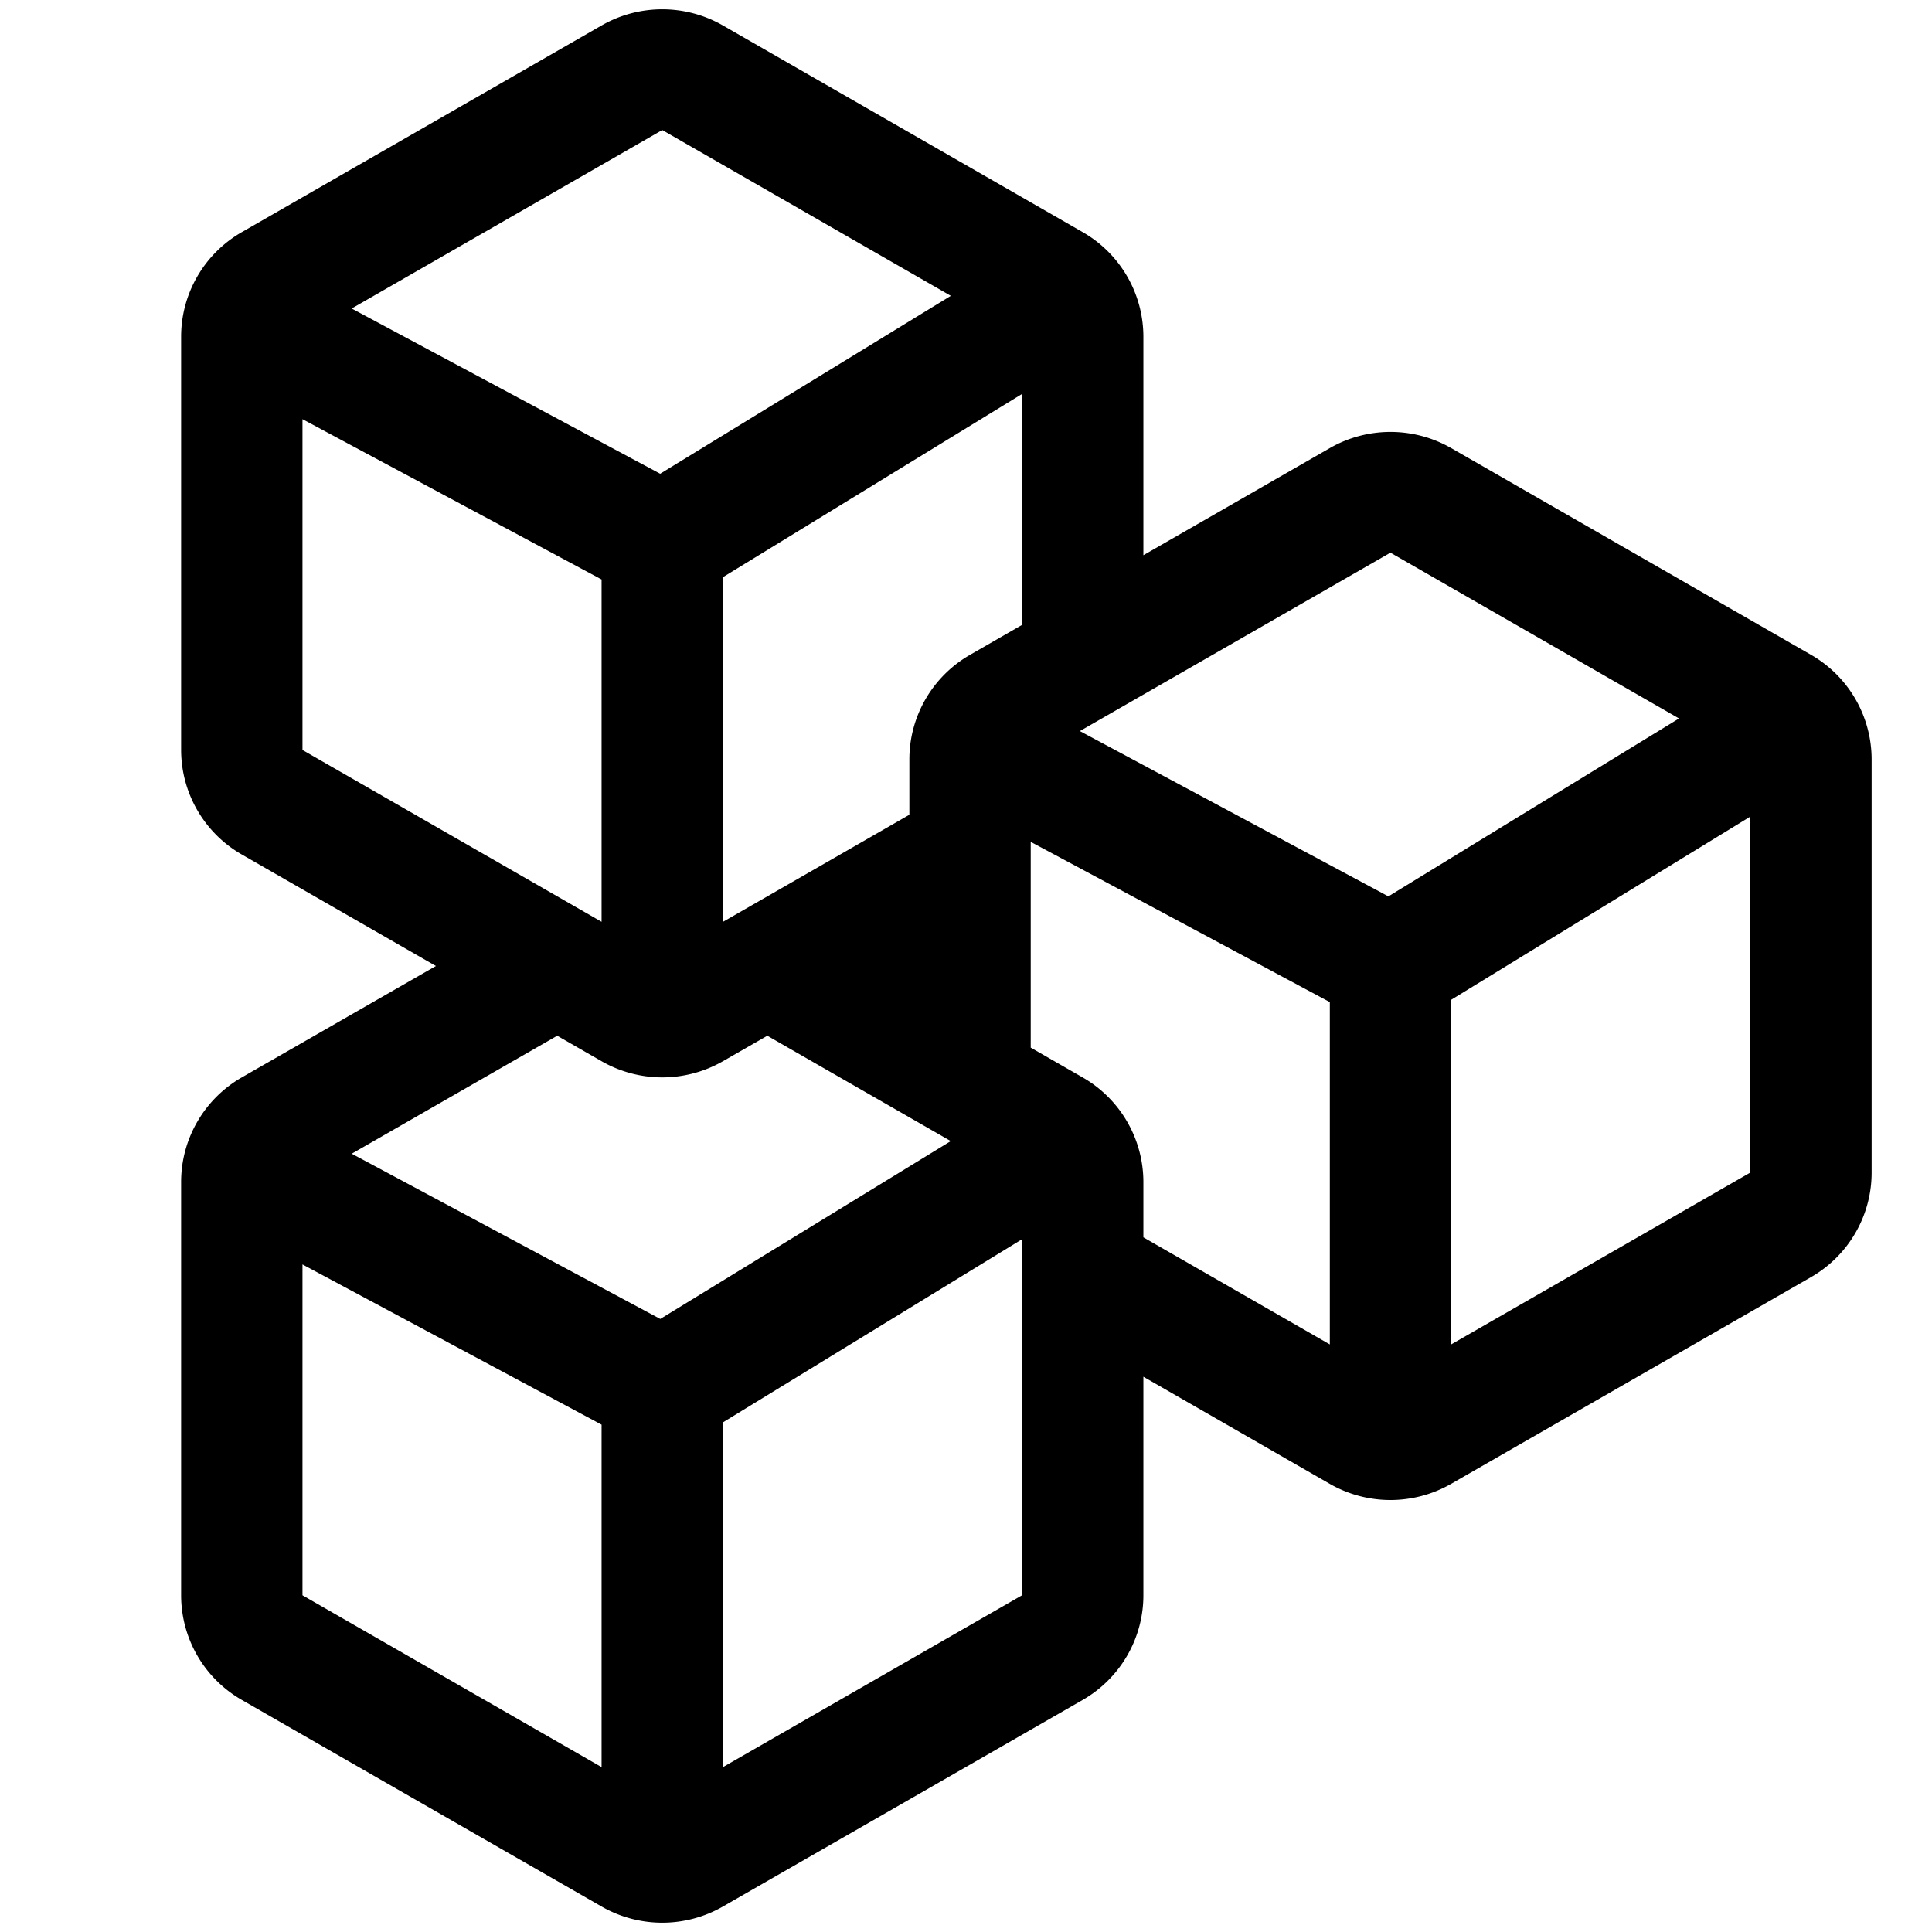
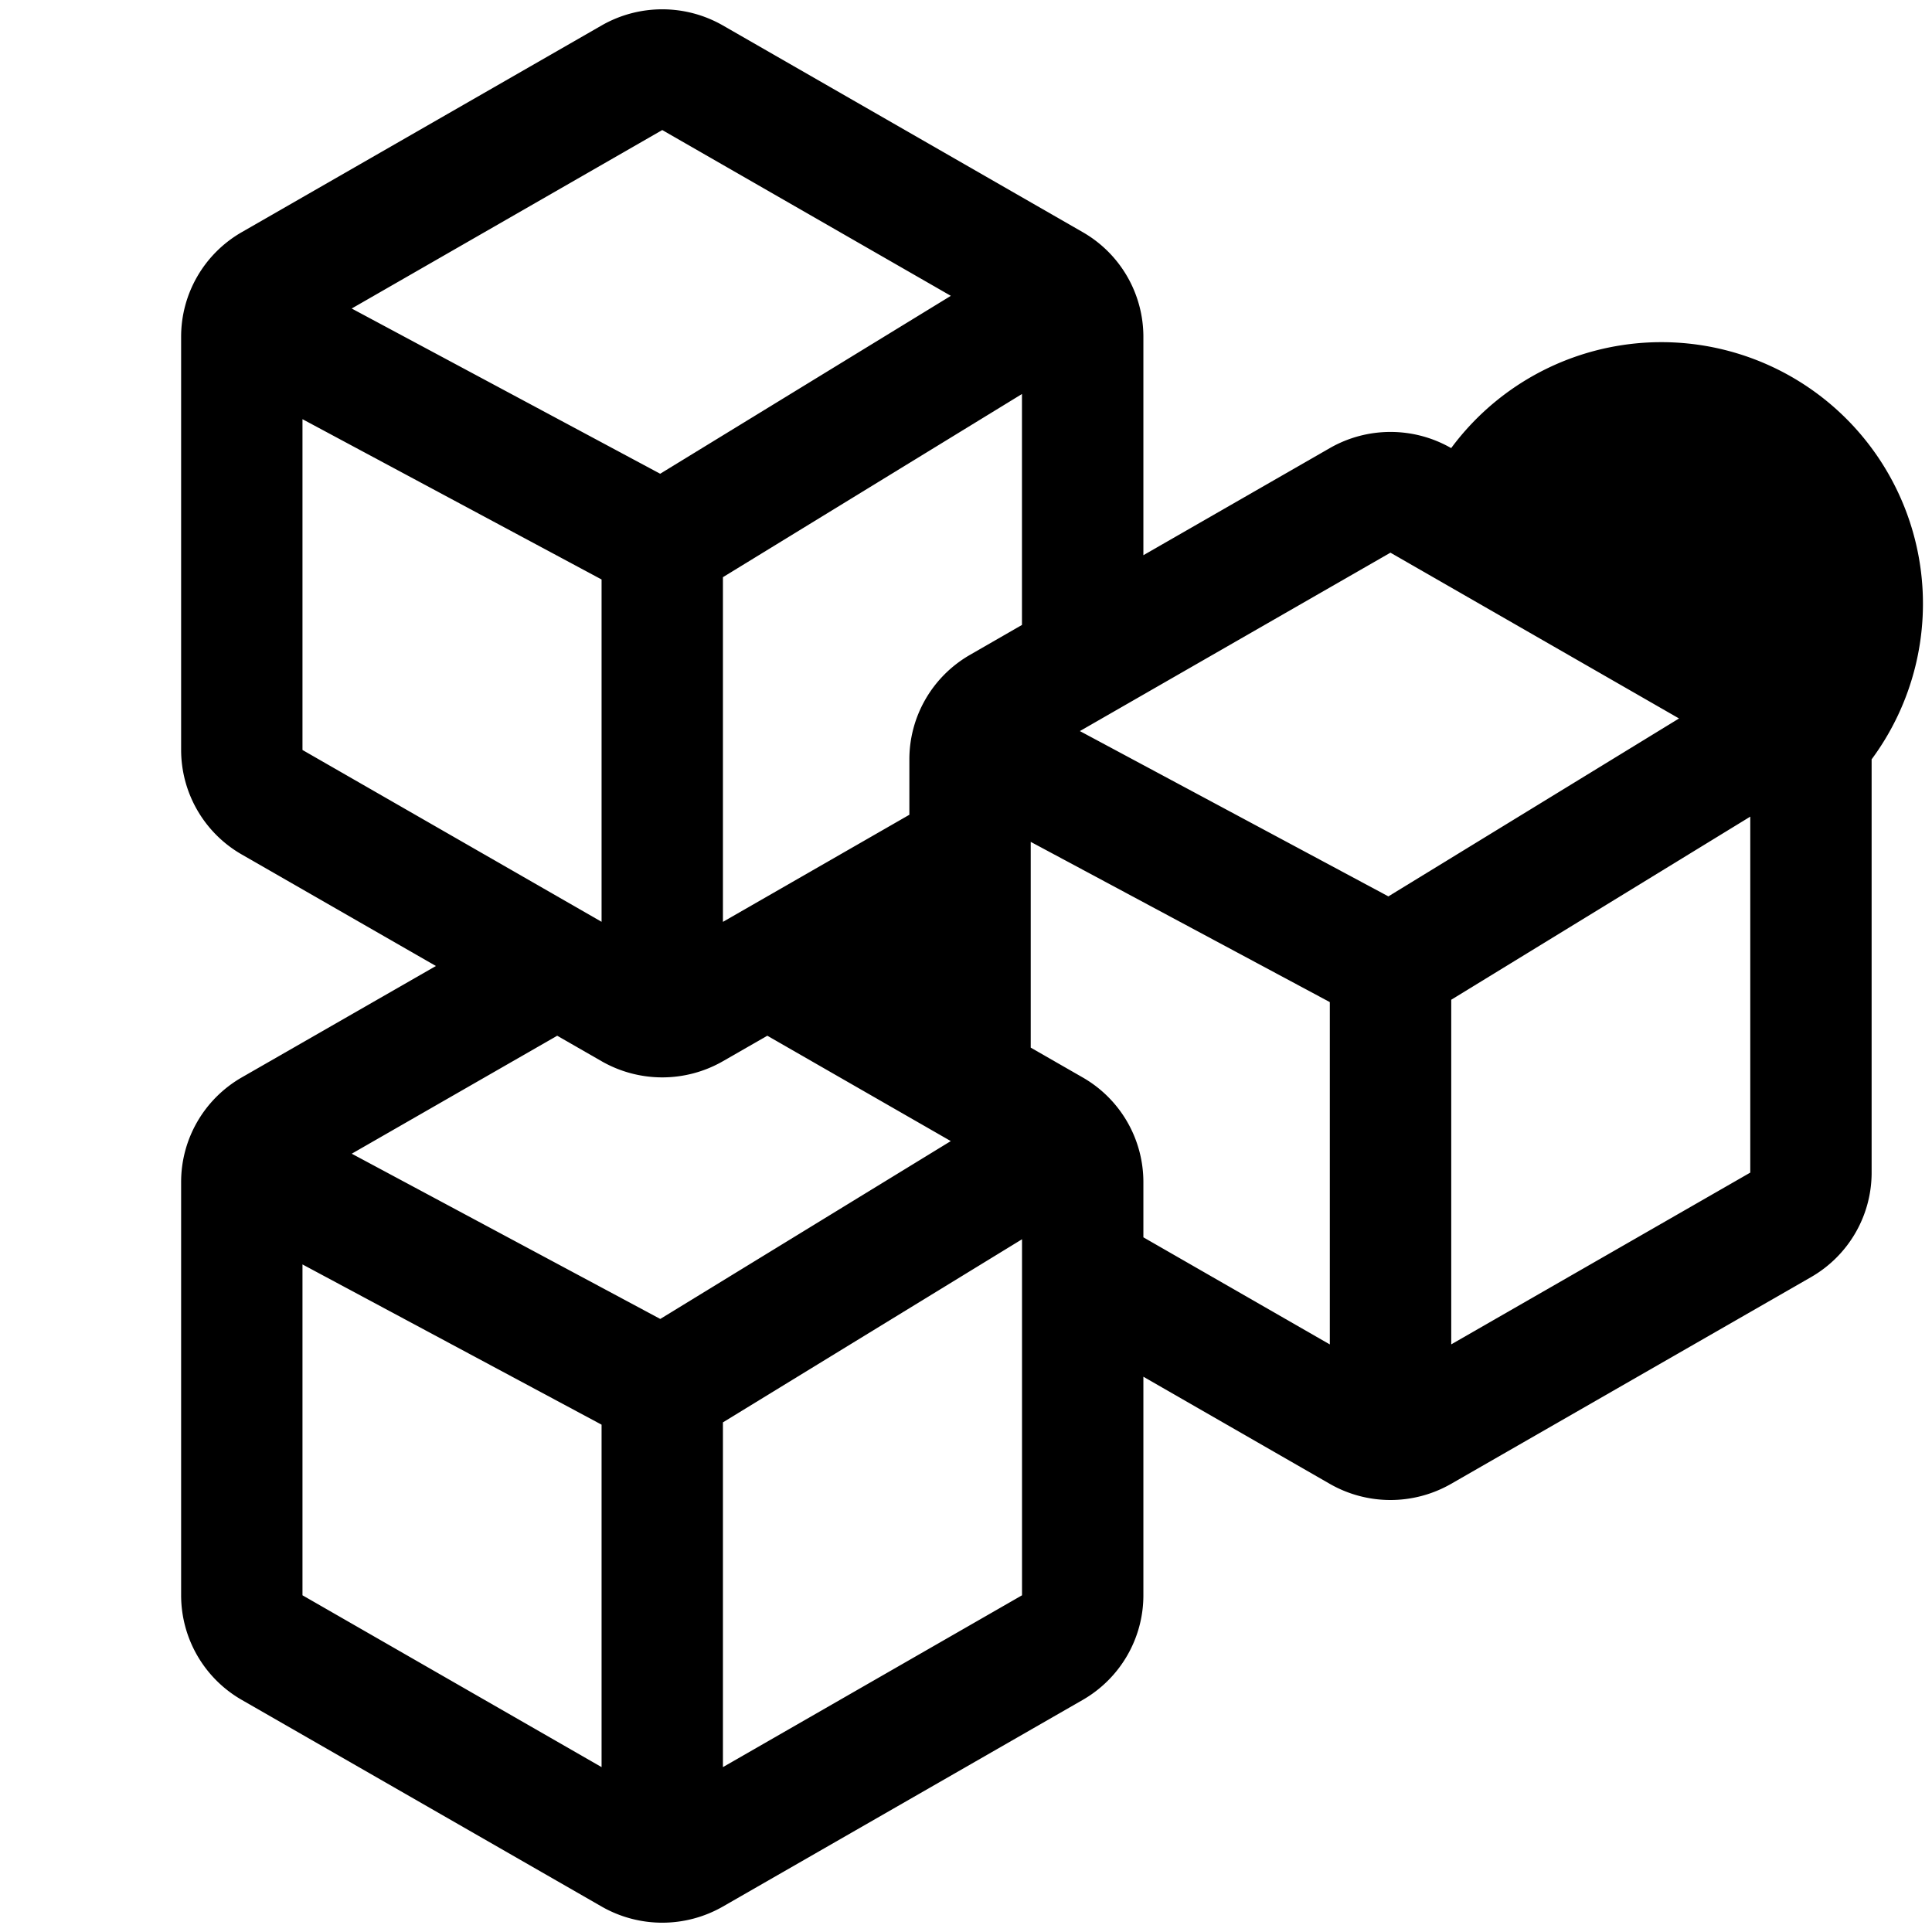
<svg xmlns="http://www.w3.org/2000/svg" fill="none" viewBox="0 0 32 32" class="acv-icon">
-   <path fill="currentColor" fill-rule="evenodd" d="M9.964.422a2.02 2.02 0 0 1 2.01 0l5.959 3.423a1.998 1.998 0 0 1 1.005 1.732v3.619l3.088-1.774a2.02 2.02 0 0 1 2.01 0l5.959 3.423A1.998 1.998 0 0 1 31 12.577v6.845c0 .715-.383 1.375-1.005 1.732l-5.96 3.423a2.02 2.02 0 0 1-2.01 0l-3.087-1.774v3.62c0 .715-.383 1.375-1.005 1.733l-5.959 3.422a2.02 2.02 0 0 1-2.01 0l-5.959-3.422A1.998 1.998 0 0 1 3 26.422v-6.845c0-.714.383-1.375 1.005-1.732L7.22 16l-3.214-1.846A1.998 1.998 0 0 1 3 12.422V5.577c0-.715.383-1.375 1.005-1.732L9.964.422Zm-.735 16.733-3.403 1.954 5.11 2.737 4.812-2.946-3.039-1.745-.735.422a2.02 2.02 0 0 1-2.01 0l-.735-.422ZM5.01 26.423v-5.48l4.954 2.654v5.672L5.01 26.423Zm11.918 0-4.954 2.846v-5.71l4.954-3.033v5.897Zm.144-9.071.861.494a1.998 1.998 0 0 1 1.005 1.732v.916l3.088 1.774v-5.67l-4.954-2.654v3.408Zm6.965 4.915 4.953-2.845v-5.896l-4.953 3.033v5.708ZM27.81 11.9l-4.78-2.746-5.144 2.955 5.11 2.738 4.814-2.947Zm-10.883-1.55V6.526L11.974 9.56v5.709l3.088-1.774v-.917c0-.715.383-1.375 1.005-1.732l.86-.495ZM5.01 12.422l4.954 2.846v-5.67L5.01 6.943v5.478Zm5.926-4.576L15.749 4.9l-4.78-2.746L5.825 5.11l5.11 2.737Z" clip-rule="evenodd" />
+   <path fill="currentColor" fill-rule="evenodd" d="M9.964.422a2.02 2.02 0 0 1 2.01 0l5.959 3.423a1.998 1.998 0 0 1 1.005 1.732v3.619l3.088-1.774a2.02 2.02 0 0 1 2.01 0A1.998 1.998 0 0 1 31 12.577v6.845c0 .715-.383 1.375-1.005 1.732l-5.96 3.423a2.02 2.02 0 0 1-2.01 0l-3.087-1.774v3.62c0 .715-.383 1.375-1.005 1.733l-5.959 3.422a2.02 2.02 0 0 1-2.01 0l-5.959-3.422A1.998 1.998 0 0 1 3 26.422v-6.845c0-.714.383-1.375 1.005-1.732L7.22 16l-3.214-1.846A1.998 1.998 0 0 1 3 12.422V5.577c0-.715.383-1.375 1.005-1.732L9.964.422Zm-.735 16.733-3.403 1.954 5.11 2.737 4.812-2.946-3.039-1.745-.735.422a2.02 2.02 0 0 1-2.01 0l-.735-.422ZM5.01 26.423v-5.48l4.954 2.654v5.672L5.01 26.423Zm11.918 0-4.954 2.846v-5.71l4.954-3.033v5.897Zm.144-9.071.861.494a1.998 1.998 0 0 1 1.005 1.732v.916l3.088 1.774v-5.67l-4.954-2.654v3.408Zm6.965 4.915 4.953-2.845v-5.896l-4.953 3.033v5.708ZM27.81 11.9l-4.78-2.746-5.144 2.955 5.11 2.738 4.814-2.947Zm-10.883-1.55V6.526L11.974 9.56v5.709l3.088-1.774v-.917c0-.715.383-1.375 1.005-1.732l.86-.495ZM5.01 12.422l4.954 2.846v-5.67L5.01 6.943v5.478Zm5.926-4.576L15.749 4.9l-4.78-2.746L5.825 5.11l5.11 2.737Z" clip-rule="evenodd" />
</svg>